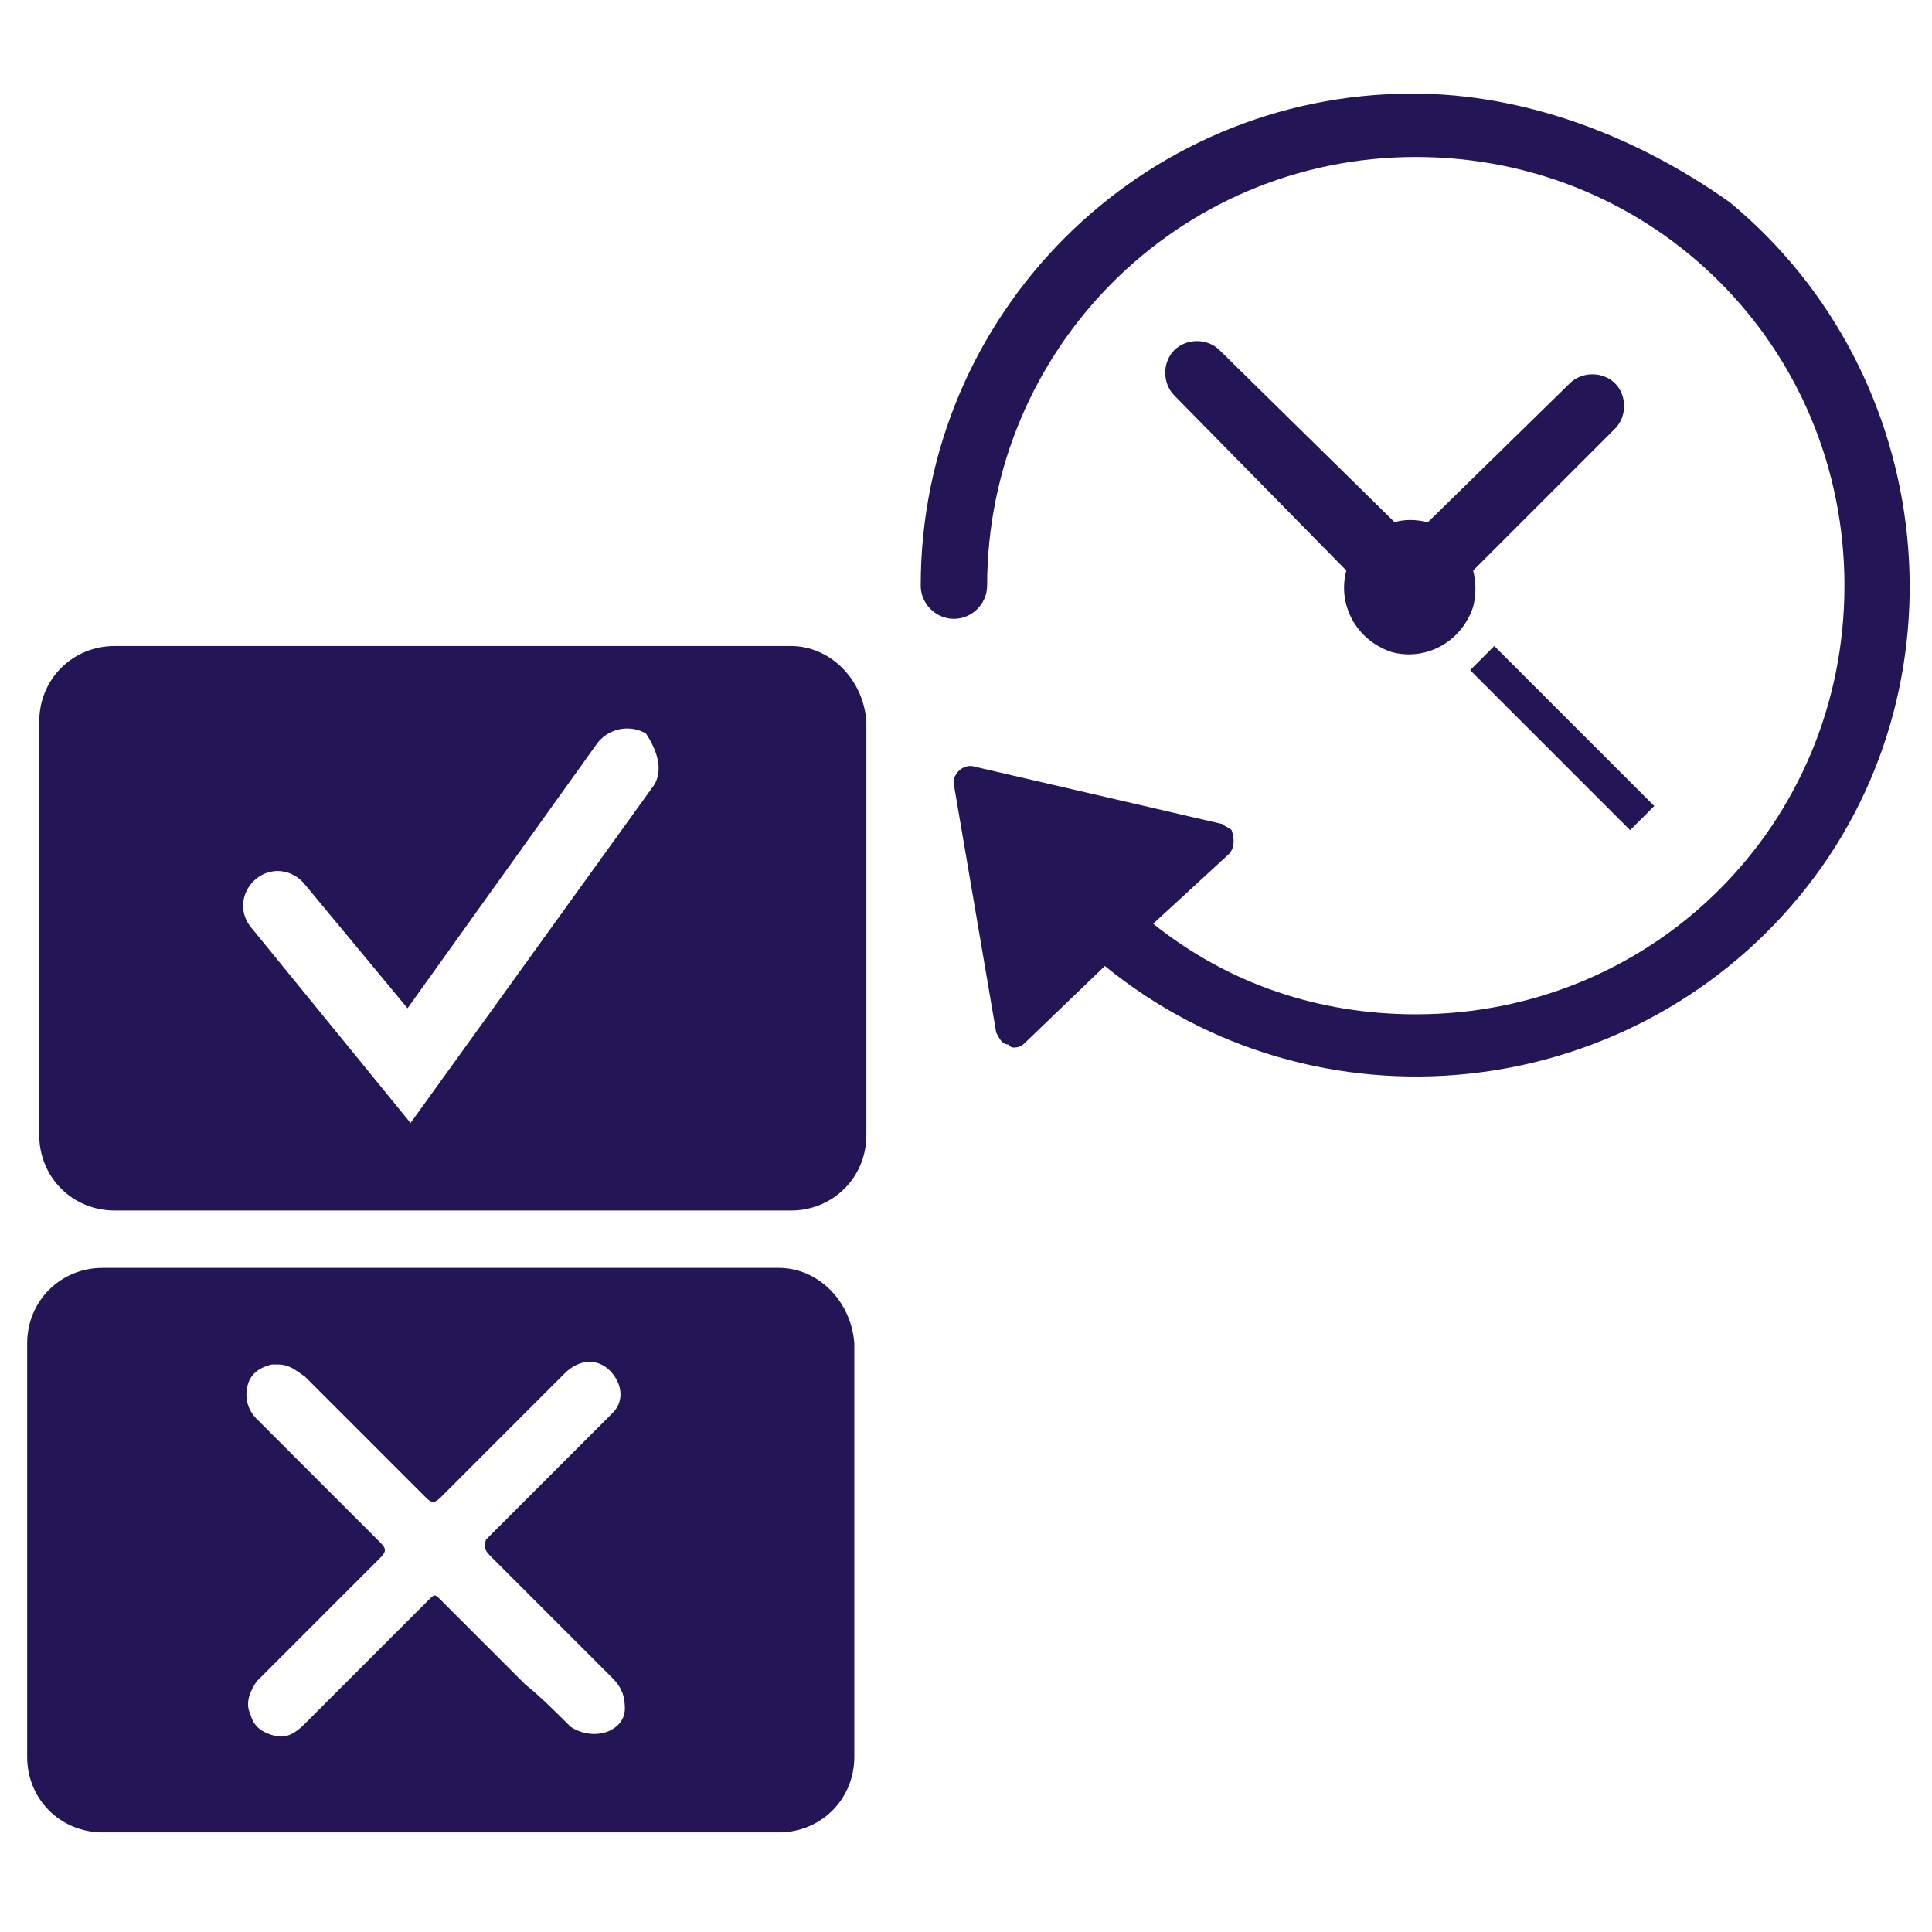
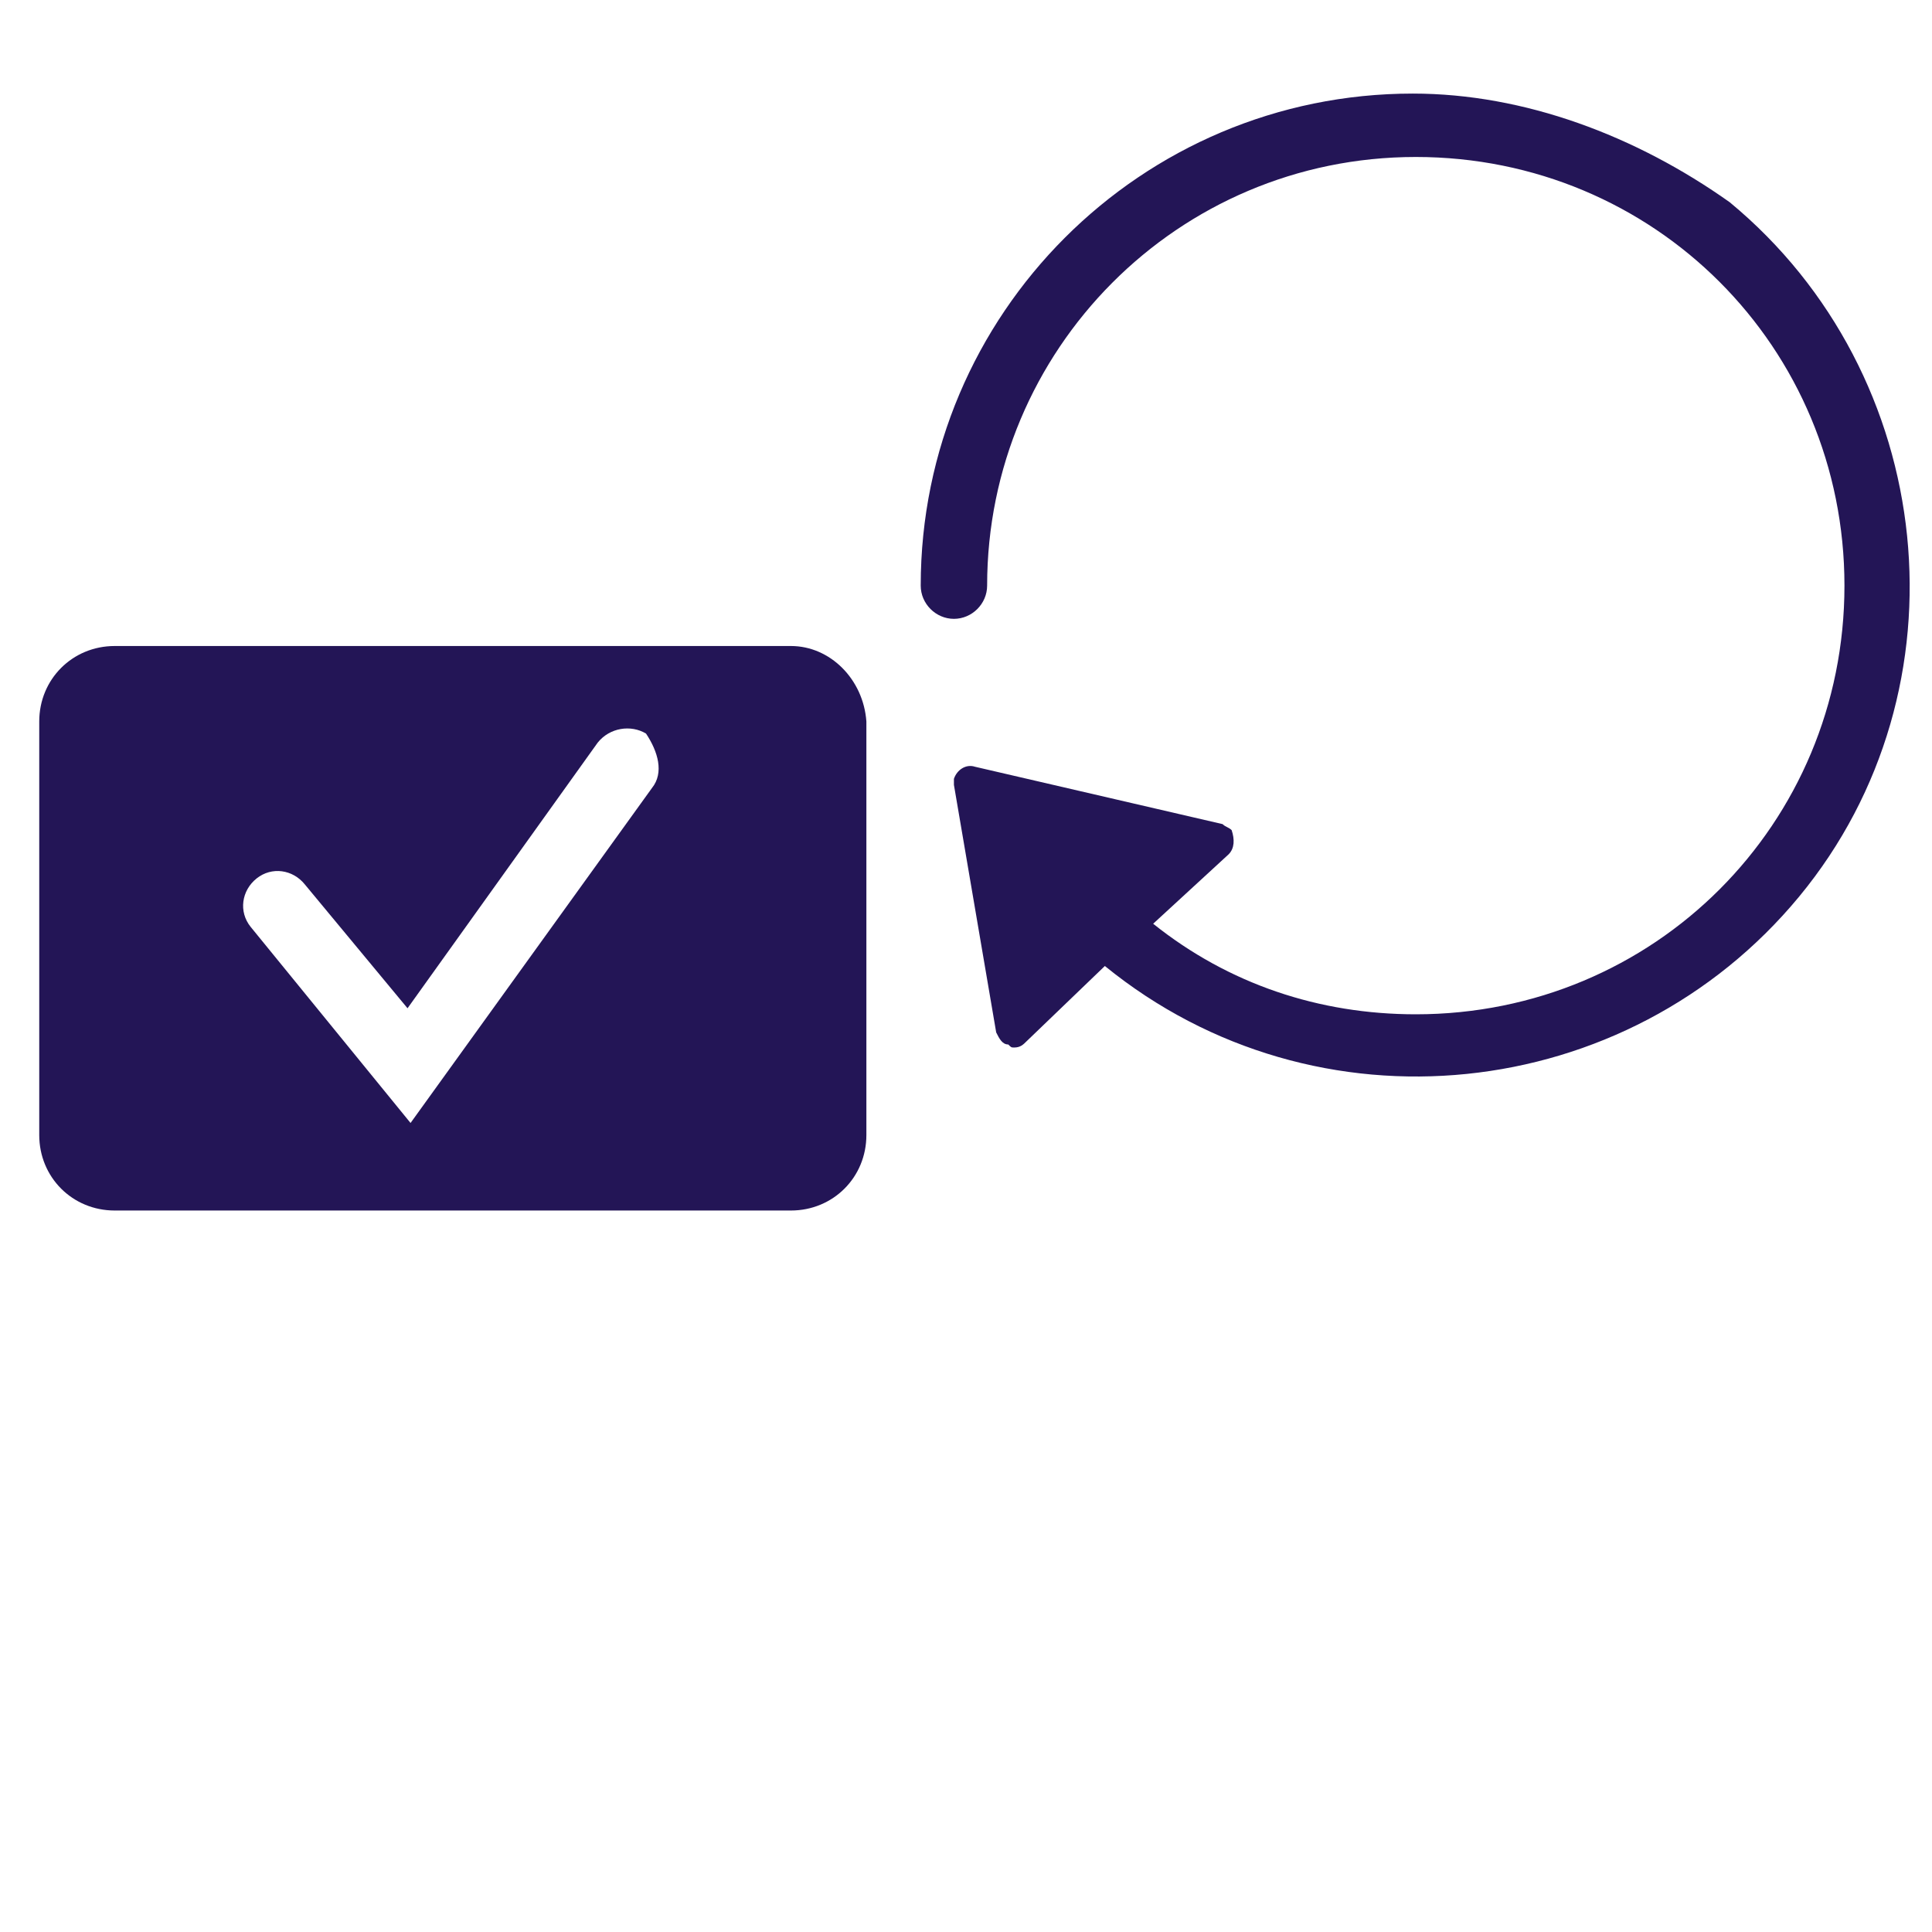
<svg xmlns="http://www.w3.org/2000/svg" version="1.1" id="Layer_1" x="0px" y="0px" viewBox="0 0 64 64" style="enable-background:new 0 0 64 64;" xml:space="preserve">
  <style type="text/css">
	.st0{fill:#231556;}
</style>
  <g>
    <path class="st0" d="M26.2,21.4H3.8c-1.4,0-2.5,1.1-2.5,2.5v13.7c0,1.4,1.1,2.5,2.5,2.5h22.4c1.4,0,2.5-1.1,2.5-2.5V23.9   C28.6,22.5,27.5,21.4,26.2,21.4z M21.6,26.1l-8,11.1l-5.3-6.5c-0.4-0.5-0.3-1.2,0.2-1.6c0.5-0.4,1.2-0.3,1.6,0.2l3.4,4.1l6.3-8.8   c0.4-0.5,1.1-0.6,1.6-0.3C21.8,24.9,22,25.6,21.6,26.1z" />
-     <path class="st0" d="M25.8,42H3.4c-1.4,0-2.5,1.1-2.5,2.5v13.7c0,1.4,1.1,2.5,2.5,2.5h22.4c1.4,0,2.5-1.1,2.5-2.5V44.5   C28.2,43.1,27.1,42,25.8,42z M16.3,51.6c1.4,1.4,2.8,2.8,4,4c0.3,0.3,0.4,0.6,0.4,1s-0.3,0.7-0.7,0.8c-0.4,0.1-0.8,0-1.1-0.2   c-0.5-0.5-1-1-1.5-1.4c-0.9-0.9-1.9-1.9-2.8-2.8c-0.2-0.2-0.2-0.2-0.4,0c-1.4,1.4-2.8,2.8-4.1,4.1c-0.3,0.3-0.6,0.5-1,0.4   c-0.4-0.1-0.7-0.3-0.8-0.7c-0.2-0.4,0-0.8,0.2-1.1l0.1-0.1c1.4-1.4,2.7-2.7,4-4c0.2-0.2,0.2-0.3,0-0.5c-1.4-1.4-2.8-2.8-4.1-4.1   c-0.3-0.3-0.4-0.7-0.3-1.1s0.4-0.6,0.8-0.7c0.1,0,0.1,0,0.2,0c0.4,0,0.6,0.2,0.9,0.4c1.4,1.4,2.8,2.8,4,4c0.2,0.2,0.3,0.2,0.5,0   c1.4-1.4,2.8-2.8,4.1-4.1c0.5-0.5,1.1-0.5,1.5-0.1c0.4,0.4,0.5,1,0.1,1.4c-0.1,0.1-0.2,0.2-0.2,0.2c-1.4,1.4-2.7,2.7-4,4   C16,51.3,16.1,51.4,16.3,51.6z" />
  </g>
  <g>
    <path class="st0" d="M46.8,3.1c-9,0-16.3,7.3-16.3,16.3c0,0.6,0.5,1.1,1.1,1.1s1.1-0.5,1.1-1.1c0-7.8,6.3-14.2,14.2-14.2   s14.2,6.3,14.2,14.2s-6.3,14.2-14.2,14.2c-3.2,0-6.2-1-8.7-3l2.5-2.3c0.2-0.2,0.2-0.5,0.1-0.8c-0.1-0.1-0.2-0.1-0.3-0.2l-8.2-1.9   c-0.3-0.1-0.6,0.1-0.7,0.4c0,0.1,0,0.2,0,0.2l1.4,8.2c0.1,0.2,0.2,0.4,0.4,0.4c0.1,0.1,0.1,0.1,0.2,0.1c0.2,0,0.3-0.1,0.4-0.2   l2.6-2.5c7,5.7,17.3,4.6,23-2.3s4.6-17.3-2.3-23C54.2,4.5,50.5,3.1,46.8,3.1z" />
-     <path class="st0" d="M48.7,22.2l5.3,5.3l0.8-0.8l-5.3-5.3C49.2,21.7,49,21.9,48.7,22.2z" />
-     <path class="st0" d="M52,12.7l-4.7,4.6c-0.4-0.1-0.8-0.1-1.1,0l-5.8-5.7c-0.4-0.4-1.1-0.4-1.5,0c-0.4,0.4-0.4,1.1,0,1.5l5.7,5.8   c-0.3,1.1,0.3,2.3,1.5,2.7c1.1,0.3,2.3-0.3,2.7-1.5c0.1-0.4,0.1-0.8,0-1.2l4.7-4.7c0.4-0.4,0.4-1.1,0-1.5   C53.1,12.3,52.4,12.3,52,12.7L52,12.7z" />
  </g>
</svg>